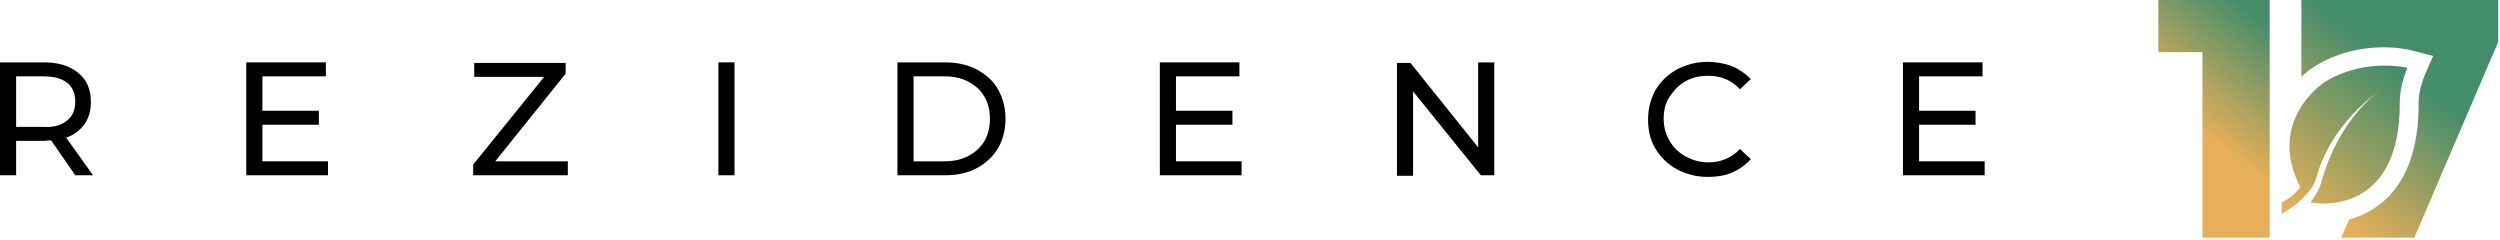
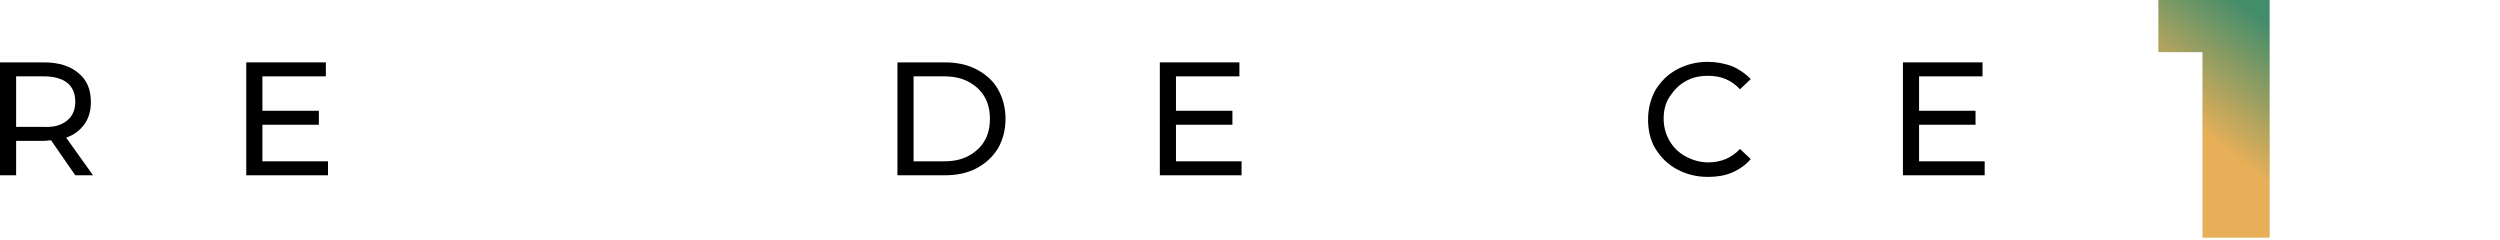
<svg xmlns="http://www.w3.org/2000/svg" width="323px" height="31px" viewBox="0 0 323 31" version="1.1">
  <title>B11C2FB8-6A69-4559-A2E1-FB5389B91594</title>
  <defs>
    <filter color-interpolation-filters="auto" id="filter-1">
      <feColorMatrix in="SourceGraphic" type="matrix" values="0 0 0 0 0.659 0 0 0 0 0.682 0 0 0 0 0.706 0 0 0 1 0" />
    </filter>
    <linearGradient x1="68.762%" y1="-1.22%" x2="46.879%" y2="58.366%" id="linearGradient-2">
      <stop stop-color="#438D6B" offset="0%" />
      <stop stop-color="#E7AF58" offset="100%" />
    </linearGradient>
    <linearGradient x1="49.566%" y1="28.25%" x2="10.875%" y2="87.836%" id="linearGradient-3">
      <stop stop-color="#438D6B" offset="0%" />
      <stop stop-color="#E7AF58" offset="100%" />
    </linearGradient>
    <linearGradient x1="81.165%" y1="1.28%" x2="17.742%" y2="96.69%" id="linearGradient-4">
      <stop stop-color="#438D6B" offset="0%" />
      <stop stop-color="#E7AF58" offset="100%" />
    </linearGradient>
  </defs>
  <g id="Konfigurátory" stroke="none" stroke-width="1" fill="none" fill-rule="evenodd">
    <g id="Developerske-projekty-Copy" transform="translate(-1021, -5698)">
      <g id="logo/color" transform="translate(0, 4743)" filter="url(#filter-1)">
        <g transform="translate(1021, 955)" id="logo_R17_2" fill-rule="nonzero">
          <g id="Group" transform="translate(0, 7.989)" fill="#000000">
            <path d="M9.726,14.658 L6.6,10.143 C6.183,10.143 5.905,10.212 5.697,10.212 L2.084,10.212 L2.084,14.658 L0,14.658 L0,0.069 L5.697,0.069 C7.572,0.069 9.101,0.556 10.143,1.459 C11.254,2.362 11.741,3.613 11.741,5.21 C11.741,6.322 11.463,7.295 10.907,8.059 C10.351,8.823 9.587,9.448 8.545,9.795 L12.019,14.658 L9.726,14.658 Z M8.684,7.572 C9.379,7.017 9.726,6.183 9.726,5.141 C9.726,4.099 9.379,3.265 8.684,2.709 C7.989,2.154 6.947,1.876 5.627,1.876 L2.084,1.876 L2.084,8.406 L5.627,8.406 C6.947,8.476 7.92,8.198 8.684,7.572 Z" id="Shape" />
            <polygon id="Path" points="42.378 12.852 42.378 14.658 31.818 14.658 31.818 0.069 42.1 0.069 42.1 1.876 33.902 1.876 33.902 6.322 41.197 6.322 41.197 8.128 33.902 8.128 33.902 12.852" />
-             <polygon id="Path" points="73.362 12.852 73.362 14.658 61.135 14.658 61.135 13.269 70.305 1.945 61.274 1.945 61.274 0.139 73.084 0.139 73.084 1.528 63.983 12.852" />
-             <polygon id="Path" points="92.814 0.069 94.898 0.069 94.898 14.658 92.814 14.658" />
            <path d="M115.948,0.069 L122.061,0.069 C123.59,0.069 124.979,0.347 126.16,0.973 C127.341,1.598 128.314,2.432 128.939,3.543 C129.564,4.655 129.912,5.905 129.912,7.364 C129.912,8.823 129.564,10.073 128.939,11.185 C128.244,12.296 127.341,13.13 126.16,13.755 C124.979,14.381 123.59,14.658 122.061,14.658 L115.948,14.658 L115.948,0.069 Z M121.992,12.852 C123.173,12.852 124.215,12.644 125.118,12.158 C126.021,11.671 126.716,11.046 127.202,10.212 C127.689,9.379 127.897,8.406 127.897,7.364 C127.897,6.322 127.689,5.349 127.202,4.516 C126.716,3.682 126.021,3.057 125.118,2.57 C124.215,2.084 123.173,1.876 121.992,1.876 L118.032,1.876 L118.032,12.852 L121.992,12.852 Z" id="Shape" />
            <polygon id="Path" points="160.41 12.852 160.41 14.658 149.85 14.658 149.85 0.069 160.132 0.069 160.132 1.876 151.934 1.876 151.934 6.322 159.229 6.322 159.229 8.128 151.934 8.128 151.934 12.852" />
-             <polygon id="Path" points="193.061 0.069 193.061 14.658 191.325 14.658 182.571 3.821 182.571 14.728 180.487 14.728 180.487 0.139 182.224 0.139 190.977 11.046 190.977 0.069" />
            <path d="M216.682,13.894 C215.501,13.269 214.598,12.366 213.903,11.254 C213.208,10.143 212.93,8.823 212.93,7.433 C212.93,6.044 213.278,4.724 213.903,3.613 C214.598,2.501 215.501,1.598 216.682,0.973 C217.863,0.347 219.183,-1.23406219e-15 220.642,-1.23406219e-15 C221.753,-1.23406219e-15 222.795,0.208 223.768,0.556 C224.74,0.973 225.505,1.528 226.199,2.223 L224.81,3.543 C223.698,2.362 222.378,1.806 220.711,1.806 C219.599,1.806 218.627,2.015 217.793,2.501 C216.89,2.987 216.265,3.682 215.709,4.516 C215.153,5.349 214.945,6.322 214.945,7.364 C214.945,8.406 215.223,9.379 215.709,10.212 C216.195,11.046 216.89,11.741 217.793,12.227 C218.696,12.713 219.669,12.991 220.711,12.991 C222.309,12.991 223.698,12.435 224.81,11.254 L226.199,12.574 C225.505,13.339 224.74,13.894 223.768,14.311 C222.795,14.728 221.753,14.867 220.642,14.867 C219.183,14.867 217.863,14.52 216.682,13.894 Z" id="Path" />
            <polygon id="Path" points="256.419 12.852 256.419 14.658 245.86 14.658 245.86 0.069 256.142 0.069 256.142 1.876 247.944 1.876 247.944 6.322 255.238 6.322 255.238 8.128 247.944 8.128 247.944 12.852" />
          </g>
          <g id="Group" transform="translate(278.859, 0)">
            <polygon id="Path" fill="url(#linearGradient-2)" points="14.381 0 14.381 30.706 5.697 30.706 5.697 6.739 3.948999e-14 6.739 3.948999e-14 0" />
-             <path d="M18.479,0 L18.479,9.934 C19.244,9.17 20.077,8.614 20.841,8.198 L20.841,8.198 C26.677,4.932 32.582,6.461 32.791,6.53 L35.5,7.225 L34.388,9.795 C34.18,10.282 33.624,11.88 33.624,13.13 C33.763,24.176 28.136,27.372 24.732,28.344 C24.732,28.344 24.662,28.344 24.662,28.344 L23.62,30.706 L33.068,30.706 L43.906,5.419 L43.906,0 L18.479,0 Z" id="Path" fill="url(#linearGradient-3)" />
-             <path d="M22.022,10.282 C19.869,11.463 14.381,16.534 18.34,24.176 C17.715,25.01 16.882,25.704 15.909,26.191 C15.978,26.608 15.909,27.65 15.909,27.65 C17.993,26.469 19.869,24.732 20.355,23.134 C22.3,15.84 28.344,11.949 28.344,11.949 C28.344,11.949 23.342,15.284 21.05,23.551 C20.703,24.871 19.66,26.121 19.66,26.121 C19.73,26.26 31.332,28.414 31.193,13.13 C31.193,11.046 32.165,8.753 32.165,8.753 C32.165,8.753 27.024,7.503 22.022,10.282 Z" id="Path" fill="url(#linearGradient-4)" />
          </g>
        </g>
      </g>
    </g>
  </g>
</svg>